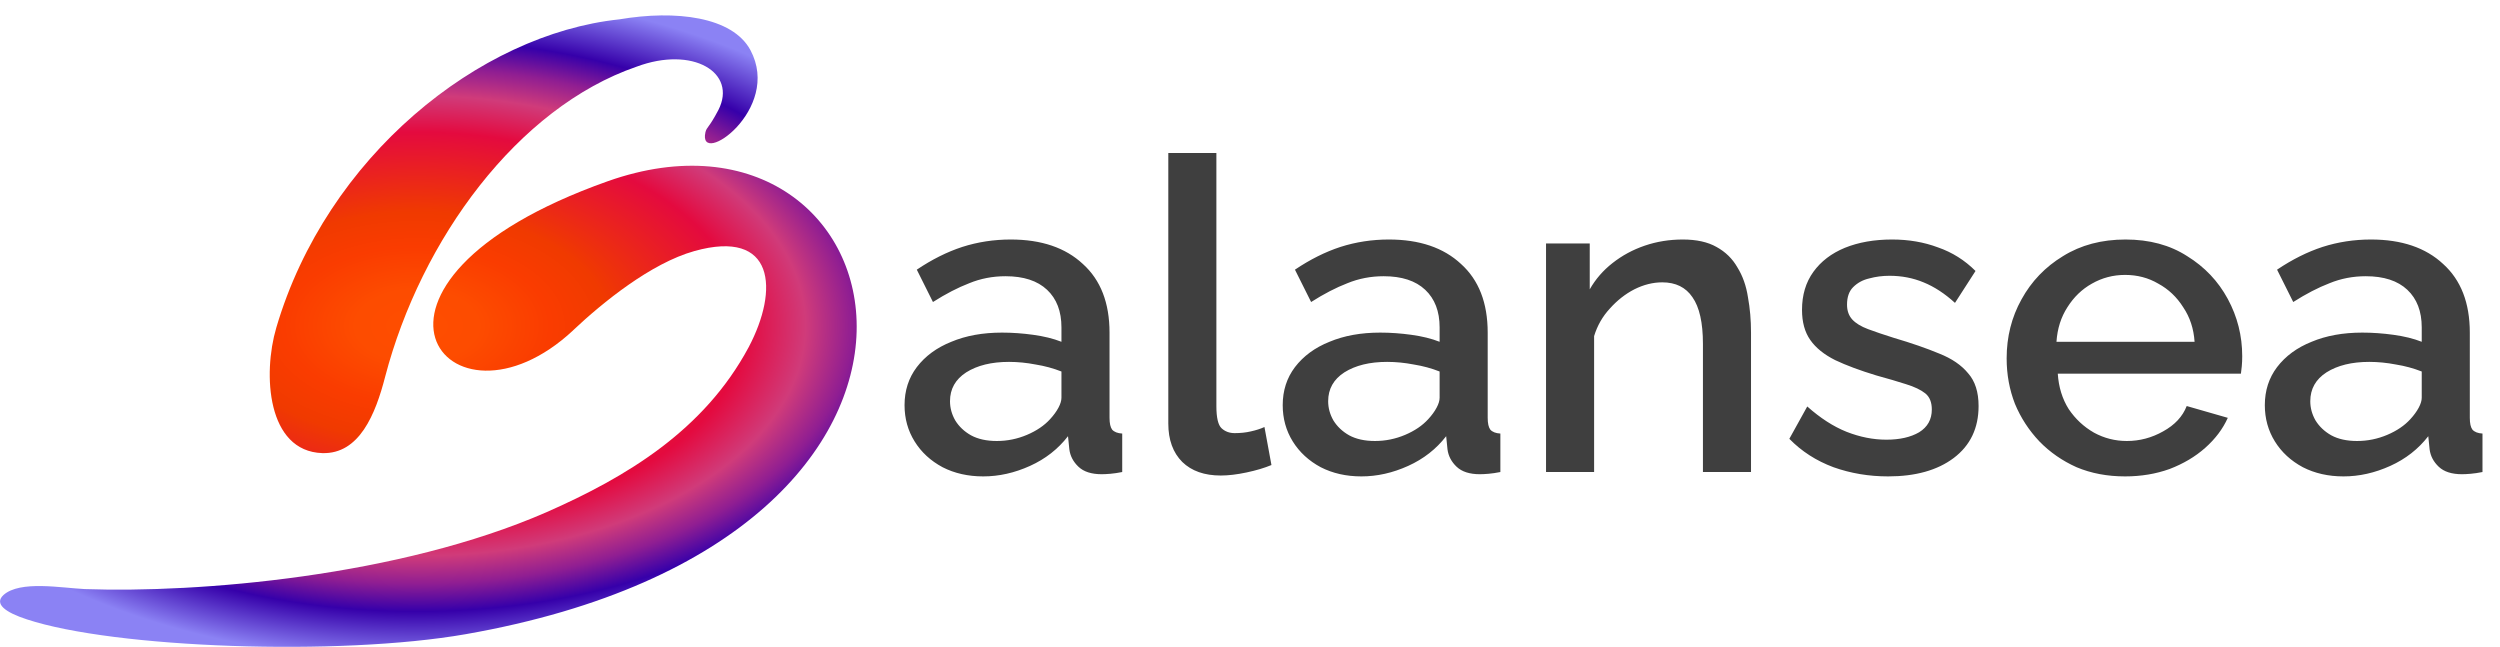
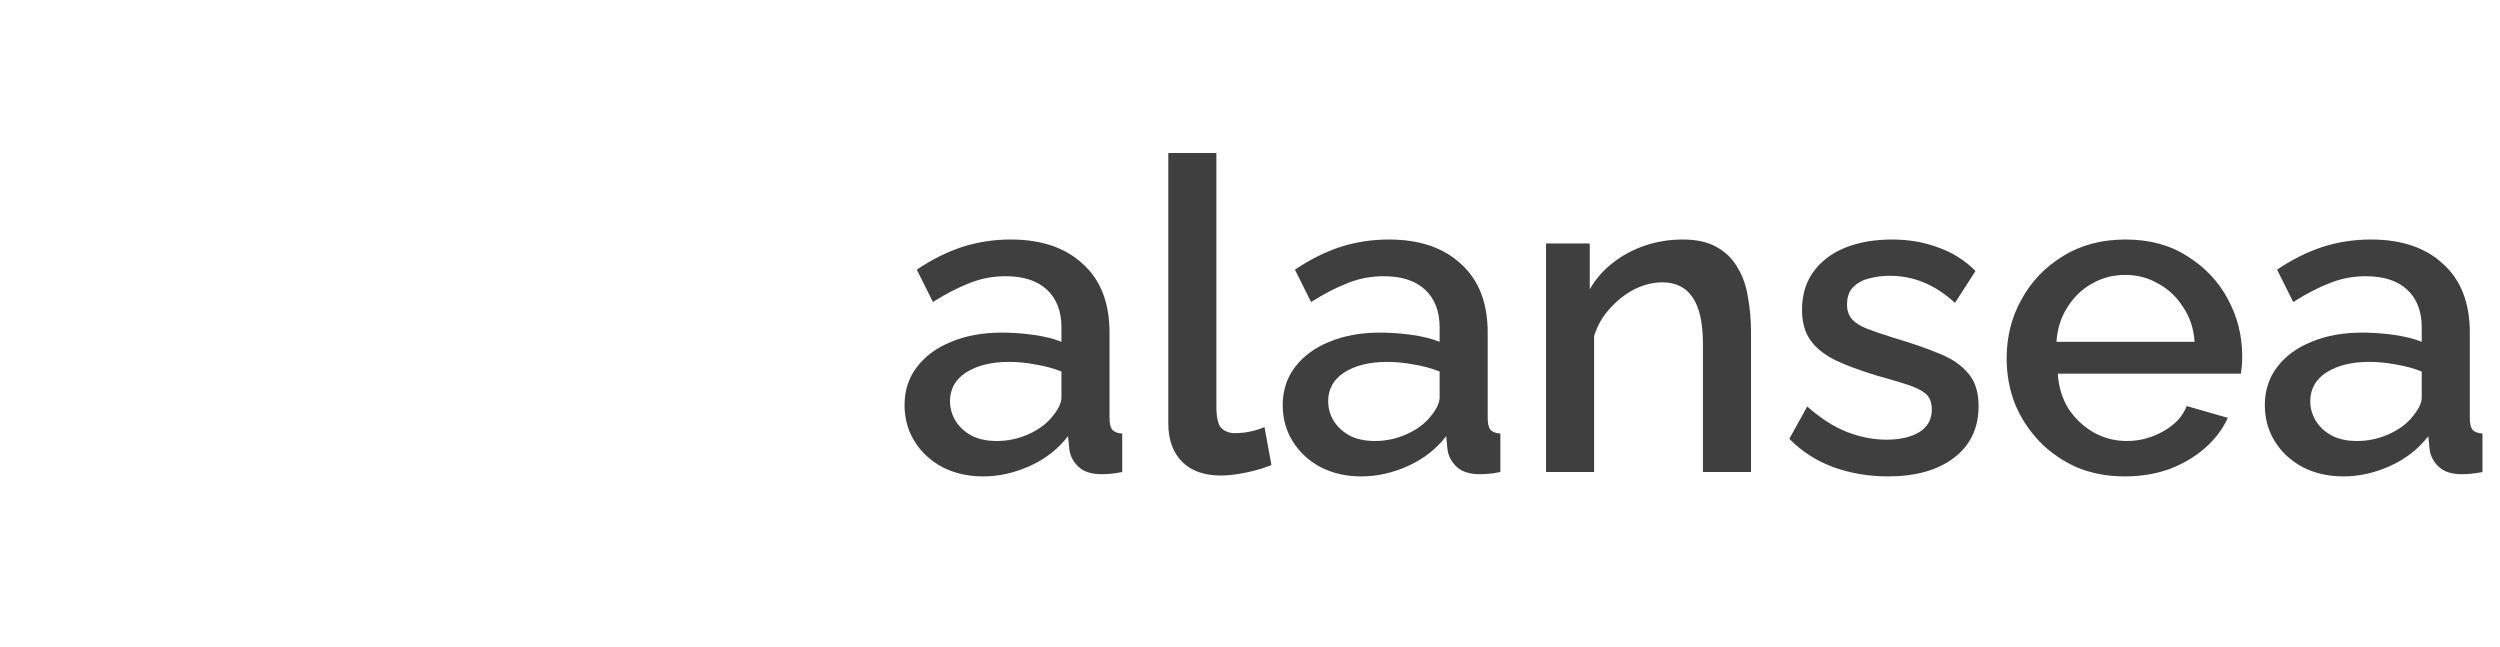
<svg xmlns="http://www.w3.org/2000/svg" width="143" height="37" viewBox="0 0 143 37" fill="none">
  <g clip-path="url(#clip0_494_44)">
    <path fill-rule="evenodd" clip-rule="evenodd" d="M15.803 18.747C18.684 8.947 27.42 1.953 35.419 1.108C38.668 0.557 41.895 0.96 42.923 2.864C44.753 6.27 39.88 9.632 40.352 7.559C40.434 7.241 40.538 7.347 41.093 6.29C42.181 4.154 39.633 2.609 36.406 3.816C29.6 6.164 24.09 13.693 22.033 21.54C21.479 23.698 20.552 25.983 18.436 25.918C15.27 25.814 15.022 21.392 15.803 18.749V18.747Z" fill="url(#paint0_radial_494_44)" />
    <path fill-rule="evenodd" clip-rule="evenodd" d="M32.788 18.887C34.473 17.301 37.23 15.059 39.717 14.361C44.323 13.07 44.569 16.562 42.823 19.862C40.273 24.62 35.833 27.285 31.267 29.295C22.837 32.976 11.365 33.929 4.847 33.695C3.531 33.632 1.145 33.186 0.201 34.033C-0.353 34.54 0.304 35.027 1.538 35.428C6.536 37.077 19.406 37.543 26.642 36.275C58.449 30.692 51.746 4.358 34.765 10.366C18.235 16.226 25.635 25.573 32.791 18.889L32.788 18.887Z" fill="url(#paint1_radial_494_44)" />
  </g>
  <path d="M51.74 23.175C51.74 22.342 51.974 21.617 52.441 21C52.924 20.367 53.582 19.883 54.416 19.55C55.249 19.2 56.215 19.025 57.316 19.025C57.899 19.025 58.49 19.067 59.09 19.15C59.707 19.233 60.249 19.367 60.715 19.55V18.725C60.715 17.808 60.441 17.092 59.891 16.575C59.34 16.058 58.549 15.8 57.516 15.8C56.782 15.8 56.09 15.933 55.441 16.2C54.791 16.45 54.099 16.808 53.365 17.275L52.441 15.425C53.307 14.842 54.174 14.408 55.041 14.125C55.924 13.842 56.849 13.7 57.816 13.7C59.566 13.7 60.941 14.167 61.941 15.1C62.957 16.017 63.465 17.325 63.465 19.025V23.9C63.465 24.217 63.516 24.442 63.615 24.575C63.732 24.708 63.924 24.783 64.191 24.8V27C63.941 27.05 63.715 27.083 63.516 27.1C63.316 27.117 63.149 27.125 63.016 27.125C62.432 27.125 61.99 26.983 61.691 26.7C61.391 26.417 61.215 26.083 61.166 25.7L61.09 24.95C60.524 25.683 59.799 26.25 58.916 26.65C58.032 27.05 57.141 27.25 56.24 27.25C55.374 27.25 54.599 27.075 53.916 26.725C53.232 26.358 52.699 25.867 52.316 25.25C51.932 24.633 51.74 23.942 51.74 23.175ZM60.066 23.975C60.266 23.758 60.424 23.542 60.541 23.325C60.657 23.108 60.715 22.917 60.715 22.75V21.25C60.249 21.067 59.757 20.933 59.24 20.85C58.724 20.75 58.215 20.7 57.715 20.7C56.715 20.7 55.899 20.9 55.266 21.3C54.649 21.7 54.34 22.25 54.34 22.95C54.34 23.333 54.441 23.7 54.641 24.05C54.857 24.4 55.157 24.683 55.541 24.9C55.941 25.117 56.432 25.225 57.016 25.225C57.615 25.225 58.191 25.108 58.74 24.875C59.291 24.642 59.732 24.342 60.066 23.975ZM66.827 8.75H69.577V23.225C69.577 23.892 69.677 24.317 69.877 24.5C70.077 24.683 70.327 24.775 70.627 24.775C70.96 24.775 71.269 24.742 71.552 24.675C71.852 24.608 72.11 24.525 72.327 24.425L72.727 26.6C72.327 26.767 71.852 26.908 71.302 27.025C70.752 27.142 70.26 27.2 69.827 27.2C68.894 27.2 68.16 26.942 67.627 26.425C67.094 25.892 66.827 25.158 66.827 24.225V8.75ZM73.371 23.175C73.371 22.342 73.605 21.617 74.071 21C74.555 20.367 75.213 19.883 76.046 19.55C76.88 19.2 77.846 19.025 78.946 19.025C79.53 19.025 80.121 19.067 80.721 19.15C81.338 19.233 81.88 19.367 82.346 19.55V18.725C82.346 17.808 82.071 17.092 81.521 16.575C80.971 16.058 80.18 15.8 79.146 15.8C78.413 15.8 77.721 15.933 77.071 16.2C76.421 16.45 75.73 16.808 74.996 17.275L74.071 15.425C74.938 14.842 75.805 14.408 76.671 14.125C77.555 13.842 78.48 13.7 79.446 13.7C81.196 13.7 82.571 14.167 83.571 15.1C84.588 16.017 85.096 17.325 85.096 19.025V23.9C85.096 24.217 85.146 24.442 85.246 24.575C85.363 24.708 85.555 24.783 85.821 24.8V27C85.571 27.05 85.346 27.083 85.146 27.1C84.946 27.117 84.78 27.125 84.646 27.125C84.063 27.125 83.621 26.983 83.321 26.7C83.021 26.417 82.846 26.083 82.796 25.7L82.721 24.95C82.155 25.683 81.43 26.25 80.546 26.65C79.663 27.05 78.771 27.25 77.871 27.25C77.005 27.25 76.23 27.075 75.546 26.725C74.863 26.358 74.33 25.867 73.946 25.25C73.563 24.633 73.371 23.942 73.371 23.175ZM81.696 23.975C81.896 23.758 82.055 23.542 82.171 23.325C82.288 23.108 82.346 22.917 82.346 22.75V21.25C81.88 21.067 81.388 20.933 80.871 20.85C80.355 20.75 79.846 20.7 79.346 20.7C78.346 20.7 77.53 20.9 76.896 21.3C76.28 21.7 75.971 22.25 75.971 22.95C75.971 23.333 76.071 23.7 76.271 24.05C76.488 24.4 76.788 24.683 77.171 24.9C77.571 25.117 78.063 25.225 78.646 25.225C79.246 25.225 79.821 25.108 80.371 24.875C80.921 24.642 81.363 24.342 81.696 23.975ZM100.158 27H97.408V19.675C97.408 18.458 97.208 17.567 96.808 17C96.424 16.433 95.849 16.15 95.083 16.15C94.549 16.15 94.016 16.283 93.483 16.55C92.966 16.817 92.499 17.183 92.083 17.65C91.666 18.1 91.366 18.625 91.183 19.225V27H88.433V13.925H90.933V16.55C91.266 15.967 91.699 15.467 92.233 15.05C92.783 14.617 93.399 14.283 94.083 14.05C94.766 13.817 95.491 13.7 96.258 13.7C97.041 13.7 97.683 13.842 98.183 14.125C98.699 14.408 99.099 14.8 99.383 15.3C99.683 15.783 99.883 16.35 99.983 17C100.099 17.633 100.158 18.308 100.158 19.025V27ZM108 27.25C106.9 27.25 105.858 27.075 104.875 26.725C103.891 26.358 103.05 25.817 102.35 25.1L103.375 23.25C104.125 23.917 104.875 24.4 105.625 24.7C106.391 25 107.15 25.15 107.9 25.15C108.666 25.15 109.291 25.008 109.775 24.725C110.258 24.425 110.5 23.992 110.5 23.425C110.5 23.008 110.375 22.7 110.125 22.5C109.875 22.3 109.508 22.125 109.025 21.975C108.558 21.825 107.991 21.658 107.325 21.475C106.391 21.192 105.608 20.9 104.975 20.6C104.341 20.283 103.866 19.9 103.55 19.45C103.233 19 103.075 18.425 103.075 17.725C103.075 16.875 103.291 16.15 103.725 15.55C104.158 14.95 104.758 14.492 105.525 14.175C106.308 13.858 107.208 13.7 108.225 13.7C109.175 13.7 110.05 13.85 110.85 14.15C111.666 14.433 112.383 14.883 113 15.5L111.825 17.325C111.241 16.792 110.641 16.4 110.025 16.15C109.425 15.9 108.775 15.775 108.075 15.775C107.675 15.775 107.291 15.825 106.925 15.925C106.558 16.008 106.25 16.175 106 16.425C105.766 16.658 105.65 16.992 105.65 17.425C105.65 17.775 105.75 18.058 105.95 18.275C106.15 18.492 106.45 18.675 106.85 18.825C107.25 18.975 107.741 19.142 108.325 19.325C109.341 19.625 110.208 19.925 110.925 20.225C111.641 20.508 112.191 20.883 112.575 21.35C112.975 21.8 113.175 22.425 113.175 23.225C113.175 24.492 112.7 25.483 111.75 26.2C110.816 26.9 109.566 27.25 108 27.25ZM121.555 27.25C120.538 27.25 119.613 27.075 118.78 26.725C117.963 26.358 117.255 25.867 116.655 25.25C116.055 24.617 115.588 23.9 115.255 23.1C114.938 22.283 114.78 21.417 114.78 20.5C114.78 19.267 115.063 18.142 115.63 17.125C116.197 16.092 116.988 15.267 118.005 14.65C119.022 14.017 120.213 13.7 121.58 13.7C122.947 13.7 124.122 14.017 125.105 14.65C126.105 15.267 126.88 16.083 127.43 17.1C127.98 18.117 128.255 19.208 128.255 20.375C128.255 20.575 128.247 20.767 128.23 20.95C128.213 21.117 128.197 21.258 128.18 21.375H117.705C117.755 22.142 117.963 22.817 118.33 23.4C118.713 23.967 119.197 24.417 119.78 24.75C120.363 25.067 120.988 25.225 121.655 25.225C122.388 25.225 123.08 25.042 123.73 24.675C124.397 24.308 124.847 23.825 125.08 23.225L127.43 23.9C127.147 24.533 126.713 25.108 126.13 25.625C125.563 26.125 124.888 26.525 124.105 26.825C123.322 27.108 122.472 27.25 121.555 27.25ZM117.63 19.55H125.53C125.48 18.8 125.263 18.142 124.88 17.575C124.513 16.992 124.038 16.542 123.455 16.225C122.888 15.892 122.255 15.725 121.555 15.725C120.872 15.725 120.238 15.892 119.655 16.225C119.088 16.542 118.622 16.992 118.255 17.575C117.888 18.142 117.68 18.8 117.63 19.55ZM129.548 23.175C129.548 22.342 129.781 21.617 130.248 21C130.731 20.367 131.39 19.883 132.223 19.55C133.056 19.2 134.023 19.025 135.123 19.025C135.706 19.025 136.298 19.067 136.898 19.15C137.515 19.233 138.056 19.367 138.523 19.55V18.725C138.523 17.808 138.248 17.092 137.698 16.575C137.148 16.058 136.356 15.8 135.323 15.8C134.59 15.8 133.898 15.933 133.248 16.2C132.598 16.45 131.906 16.808 131.173 17.275L130.248 15.425C131.115 14.842 131.981 14.408 132.848 14.125C133.731 13.842 134.656 13.7 135.623 13.7C137.373 13.7 138.748 14.167 139.748 15.1C140.765 16.017 141.273 17.325 141.273 19.025V23.9C141.273 24.217 141.323 24.442 141.423 24.575C141.54 24.708 141.731 24.783 141.998 24.8V27C141.748 27.05 141.523 27.083 141.323 27.1C141.123 27.117 140.956 27.125 140.823 27.125C140.24 27.125 139.798 26.983 139.498 26.7C139.198 26.417 139.023 26.083 138.973 25.7L138.898 24.95C138.331 25.683 137.606 26.25 136.723 26.65C135.84 27.05 134.948 27.25 134.048 27.25C133.181 27.25 132.406 27.075 131.723 26.725C131.04 26.358 130.506 25.867 130.123 25.25C129.74 24.633 129.548 23.942 129.548 23.175ZM137.873 23.975C138.073 23.758 138.231 23.542 138.348 23.325C138.465 23.108 138.523 22.917 138.523 22.75V21.25C138.056 21.067 137.565 20.933 137.048 20.85C136.531 20.75 136.023 20.7 135.523 20.7C134.523 20.7 133.706 20.9 133.073 21.3C132.456 21.7 132.148 22.25 132.148 22.95C132.148 23.333 132.248 23.7 132.448 24.05C132.665 24.4 132.965 24.683 133.348 24.9C133.748 25.117 134.24 25.225 134.823 25.225C135.423 25.225 135.998 25.108 136.548 24.875C137.098 24.642 137.54 24.342 137.873 23.975Z" fill="#3F3F3F" />
  <defs>
    <radialGradient id="paint0_radial_494_44" cx="0" cy="0" r="1" gradientUnits="userSpaceOnUse" gradientTransform="translate(23.841 18.637) scale(32.392 19.152)">
      <stop stop-color="#FF4D00" />
      <stop offset="0.109" stop-color="#FD4C00" />
      <stop offset="0.236" stop-color="#FA3C00" />
      <stop offset="0.339" stop-color="#F03A00" />
      <stop offset="0.579" stop-color="#E40A3F" />
      <stop offset="0.688" stop-color="#D03B7A" />
      <stop offset="0.771" stop-color="#901E92" />
      <stop offset="0.854" stop-color="#3600AA" />
      <stop offset="1" stop-color="#8B82F4" />
    </radialGradient>
    <radialGradient id="paint1_radial_494_44" cx="0" cy="0" r="1" gradientUnits="userSpaceOnUse" gradientTransform="translate(23.841 18.637) scale(32.392 19.152)">
      <stop stop-color="#FF4D00" />
      <stop offset="0.109" stop-color="#FD4C00" />
      <stop offset="0.236" stop-color="#FA3C00" />
      <stop offset="0.339" stop-color="#F03A00" />
      <stop offset="0.579" stop-color="#E40A3F" />
      <stop offset="0.688" stop-color="#D03B7A" />
      <stop offset="0.771" stop-color="#901E92" />
      <stop offset="0.854" stop-color="#3600AA" />
      <stop offset="1" stop-color="#8B82F4" />
    </radialGradient>
    <clipPath id="clip0_494_44">
-       <rect width="49" height="37" fill="white" />
-     </clipPath>
+       </clipPath>
  </defs>
</svg>